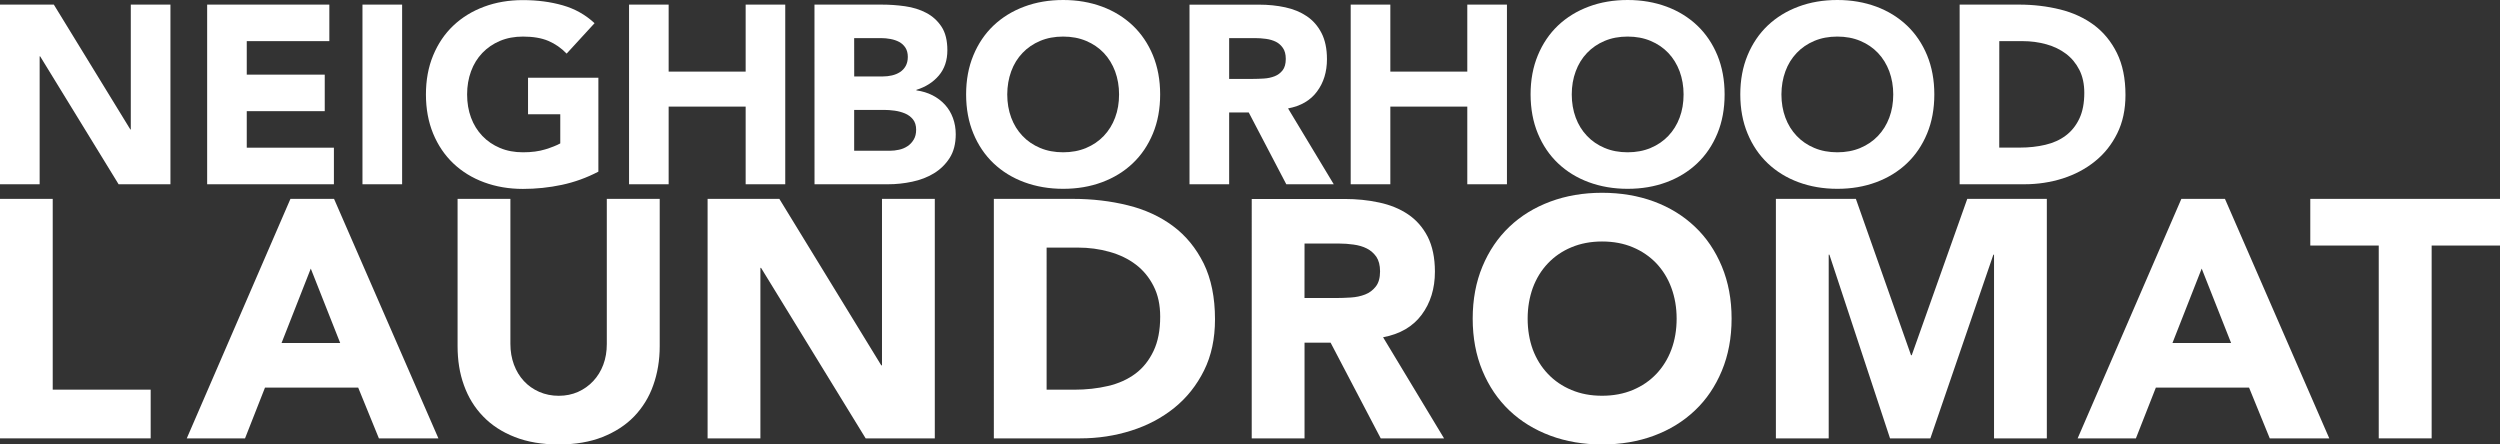
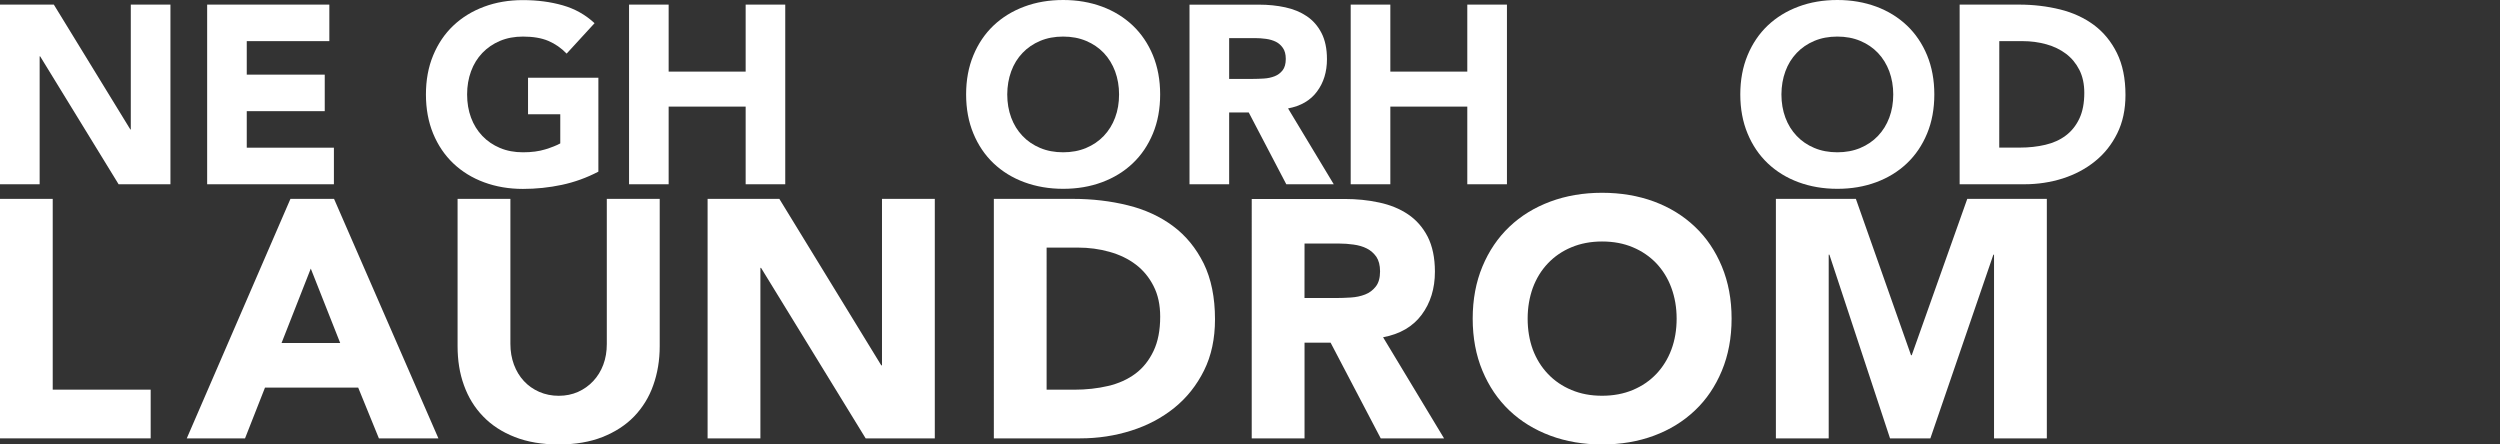
<svg xmlns="http://www.w3.org/2000/svg" version="1.1" id="Layer_1" x="0px" y="0px" width="5372.8px" height="955.2px" viewBox="0 0 5372.8 955.2" style="enable-background:new 0 0 5372.8 955.2;" xml:space="preserve">
  <rect x="0" y="0" width="5372.8" height="955.2" fill="#333333" stroke="none" />
  <style type="text/css">
	.st0{fill-rule:evenodd;clip-rule:evenodd;fill:#FFFFFF;}
</style>
  <g>
    <polygon class="st0" points="0,942.1 323.8,942.1 323.8,837.4 113.3,837.4 113.3,427.4 0,427.4  " />
    <path class="st0" d="M1417.8,427.4h-113.7v311.9c0,16-2.4,30.8-7.5,44.3c-5,13.6-12.3,25.3-21.6,35.3c-9.2,9.9-20.2,17.7-32.7,23.3   c-12.7,5.6-26.4,8.4-41.5,8.4c-15,0-29-2.8-41.9-8.4c-12.7-5.6-23.8-13.3-33-23.3c-9.2-9.9-16.3-21.7-21.4-35.3   c-5-13.6-7.6-28.4-7.6-44.3V427.4H983.4v316.3c0,30.5,4.3,58.6,13.7,84.3c9.2,25.7,22.8,48,41.2,66.9c18.1,18.9,40.9,33.7,68,44.3   c27.3,10.7,58.6,16,94.6,16c35.5,0,66.8-5.3,94-16c26.9-10.7,49.9-25.5,68-44.3c18.1-18.9,32-41.2,41-66.9   c9.2-25.7,13.9-53.8,13.9-84.3V427.4L1417.8,427.4z" />
    <polygon class="st0" points="1520.7,942.1 1634.2,942.1 1634.2,575.7 1635.6,575.7 1860.4,942.1 2009,942.1 2009,427.4    1895.5,427.4 1895.5,785.1 1893.9,785.1 1674.9,427.4 1520.7,427.4  " />
    <path class="st0" d="M2249.3,532.1h67.1c23.8,0,46.4,3,68,9.1c21.7,6.1,40.5,15.1,56.5,27.3c16,12.1,28.7,27.5,38.2,46.2   c9.6,18.7,14.3,40.6,14.3,65.8c0,29.1-4.7,53.7-14.3,73.8c-9.6,20.1-22.4,36.4-38.9,48.7c-16.7,12.4-36.2,21.2-58.8,26.5   c-22.4,5.3-46.9,8-73,8h-59.1L2249.3,532.1L2249.3,532.1z M2135.9,942.1h185.5c38.4,0,75.1-5.6,109.9-16.7   c35.1-11.1,65.9-27.5,92.7-49.1c26.6-21.6,47.8-48.2,63.6-80c15.8-31.7,23.6-68.5,23.6-110.1c0-47-8.2-87-24.3-120   c-16.5-33-38.2-59.7-65.9-80.3c-27.6-20.6-60-35.5-97.2-44.7c-37-9.2-76.5-13.8-117.5-13.8h-170.4L2135.9,942.1L2135.9,942.1z" />
    <path class="st0" d="M2803.6,523.4h74.2c10.1,0,20.7,0.7,31.1,2.2c10.8,1.5,20.3,4.2,28.5,8.4c8.2,4.1,15,10.1,20.5,17.8   c5.2,7.8,8,18.2,8,31.3c0,14.1-3.1,25-9.2,32.7c-6.1,7.8-13.6,13.5-22.9,17.1c-9.2,3.6-19.5,5.8-30.8,6.5   c-11.5,0.7-22.3,1.1-32.7,1.1h-66.8L2803.6,523.4L2803.6,523.4z M2690.1,942.1h113.5V736.4h56l107.8,205.8h136.1l-131.1-217.4   c36.3-6.8,64-22.9,82.9-48.3c18.9-25.4,28.5-56.3,28.5-92.7c0-30-5.4-55.1-15.6-75.2c-10.4-20.1-24.5-36.1-42.2-48   c-17.7-11.9-38.4-20.4-62.1-25.4c-23.3-5.1-48.3-7.6-74.4-7.6h-199.4V942.1L2690.1,942.1z" />
    <path class="st0" d="M3294.2,618.6c7.6-20.4,18.4-37.9,32.5-52.7s30.8-26.3,50.6-34.5c19.6-8.2,41.5-12.4,65.7-12.4   c24.5,0,46.4,4.1,66.1,12.4c19.6,8.2,36.5,19.8,50.6,34.5c13.9,14.8,24.9,32.4,32.3,52.7c7.5,20.4,11.3,42.4,11.3,66.2   c0,24.2-3.8,46.4-11.3,66.5c-7.5,20.1-18.4,37.6-32.3,52.3c-14.1,14.8-30.9,26.3-50.6,34.5c-19.6,8.2-41.5,12.4-66.1,12.4   c-24.2,0-46.1-4.1-65.7-12.4c-19.8-8.2-36.5-19.7-50.6-34.5s-24.9-32.2-32.5-52.3c-7.3-20.1-11.1-42.3-11.1-66.5   C3283.1,661,3286.9,639,3294.2,618.6L3294.2,618.6z M3185.9,796.7c13.9,33.4,33.2,61.9,57.9,85.4s54.2,41.6,88.1,54.2   c33.9,12.6,71.1,18.9,111.1,18.9c40.3,0,77.7-6.3,111.6-18.9c33.9-12.6,63.3-30.7,88-54.2c24.9-23.5,44-52,57.9-85.4   c13.9-33.4,20.9-70.8,20.9-112s-7-78.5-20.9-112c-13.9-33.4-33-61.9-57.9-85.4c-24.7-23.5-54.1-41.6-88-54.2   c-33.9-12.5-71.3-18.8-111.6-18.8c-40,0-77.2,6.3-111.1,18.9c-33.9,12.6-63.5,30.7-88.1,54.2c-24.7,23.5-44,52-57.9,85.4   c-13.9,33.4-20.9,70.8-20.9,112C3165,726,3172,763.3,3185.9,796.7L3185.9,796.7z" />
    <polygon class="st0" points="3816.6,942.1 3930.1,942.1 3930.1,547.3 3931.6,547.3 4061.9,942.1 4148.6,942.1 4284,547.3    4285.4,547.3 4285.4,942.1 4398.9,942.1 4398.9,427.4 4227.9,427.4 4108.6,763.3 4107,763.3 3988.5,427.4 3816.6,427.4  " />
-     <polygon class="st0" points="5112.2,942.1 5225.9,942.1 5225.9,527.7 5372.8,527.7 5372.8,427.4 4965.1,427.4 4965.1,527.7    5112.2,527.7  " />
    <path class="st0" d="M731.1,737.1h-126l62.8-159.9L731.1,737.1L731.1,737.1z M401.4,942.1h125.2L569.5,833h200.3l44.5,109.1h127.9   L717.9,427.4h-93.7L401.4,942.1L401.4,942.1z" />
-     <path class="st0" d="M4794.9,737.1h-126l62.8-159.9L4794.9,737.1L4794.9,737.1z M4465.1,942.1h125.2l42.9-109.1h200.3l44.5,109.1   h127.9l-224.2-514.7H4688L4465.1,942.1L4465.1,942.1z" />
  </g>
  <g>
    <polygon class="st0" points="0,396 85.2,396 85.2,121.1 86.3,121.1 254.9,396 366.3,396 366.3,9.9 281.1,9.9 281.1,278.2    280.1,278.2 115.7,9.9 0,9.9  " />
    <polygon class="st0" points="445.2,396 717.6,396 717.6,317.4 530.3,317.4 530.3,238.9 697.9,238.9 697.9,160.4 530.3,160.4    530.3,88.4 707.8,88.4 707.8,9.9 445.2,9.9  " />
-     <polygon class="st0" points="779,396 864.2,396 864.2,9.9 779,9.9  " />
    <path class="st0" d="M1286,167h-151.2v78.5h69.3v62.7c-8,4.4-18.7,8.6-32.2,12.8s-29.5,6.3-48,6.3c-18.2,0-34.7-3.1-49.4-9.3   c-14.7-6.2-27.4-14.8-37.9-25.9c-10.6-11.1-18.7-24.2-24.3-39.3c-5.6-15.1-8.4-31.7-8.4-49.9c0-17.8,2.8-34.4,8.4-49.6   c5.6-15.3,13.7-28.4,24.3-39.5s23.2-19.7,37.9-25.9c14.7-6.2,31.2-9.3,49.4-9.3c21.8,0,40,3.1,54.6,9.3s27.7,15.3,39.3,27.3   l60-65.4c-19.6-18.2-42.5-31-68.5-38.4s-54.5-11.2-85.4-11.2c-30.2,0-58,4.7-83.5,14.2s-47.5,23-66.1,40.6s-33,39-43.4,64.1   s-15.5,53.1-15.5,84s5.2,58.9,15.5,84c10.4,25.1,24.8,46.4,43.4,64.1c18.6,17.6,40.6,31.2,66.1,40.6s53.3,14.2,83.5,14.2   c28.4,0,56.2-2.9,83.5-8.7s53.5-15.3,78.6-28.4L1286,167L1286,167z" />
-     <path class="st0" d="M1835.7,236.2h64.4c6.9,0,14.4,0.5,22.4,1.6s15.4,3.1,22.4,6c6.9,2.9,12.7,7.2,17.2,12.8   c4.5,5.6,6.8,13,6.8,22.1c0,8.4-1.7,15.5-5.2,21.3s-7.9,10.6-13.4,14.2c-5.5,3.6-11.6,6.2-18.3,7.6c-6.7,1.5-13.4,2.2-19.9,2.2   h-76.4V236.2L1835.7,236.2z M1835.7,81.9h57.9c6.6,0,13.3,0.6,20.2,1.9c6.9,1.3,13.1,3.4,18.6,6.3c5.4,2.9,9.9,7,13.4,12.3   c3.4,5.3,5.2,11.9,5.2,19.9c0,7.6-1.6,14.2-4.6,19.6c-3.1,5.5-7.2,9.8-12.3,13.1c-5.1,3.3-10.8,5.6-17.2,7.1   c-6.4,1.5-12.8,2.2-19.4,2.2h-61.7L1835.7,81.9L1835.7,81.9z M1750.5,396h158.3c17.1,0,34.3-1.8,51.6-5.5   c17.3-3.6,32.9-9.6,46.7-18c13.8-8.4,25.1-19.4,33.8-33c8.7-13.6,13.1-30.6,13.1-51c0-12.4-2-24-6-34.9c-4-10.9-9.7-20.4-17.2-28.6   s-16.4-14.9-26.7-20.2c-10.4-5.3-21.9-8.8-34.7-10.6v-1.1c20-6.2,36.1-16.4,48.3-30.8c12.2-14.4,18.3-32.4,18.3-54.3   c0-21.1-4.2-38-12.6-50.7s-19.3-22.6-32.8-29.7c-13.5-7.1-28.7-11.8-45.6-14.2s-33.7-3.5-50.5-3.5h-144.1L1750.5,396L1750.5,396z" />
    <path class="st0" d="M2641.6,81.9h55.6c7.6,0,15.5,0.5,23.5,1.6s15.1,3.2,21.4,6.3c6.1,3.1,11.1,7.6,15.1,13.4   c4,5.8,6.1,13.6,6.1,23.4c0,10.5-2.3,18.7-6.8,24.5s-10.3,10.1-17.2,12.8c-7,2.7-14.6,4.4-23.3,4.9c-8.5,0.5-16.5,0.8-24.2,0.8   h-50.2L2641.6,81.9L2641.6,81.9z M2556.4,396h85.2V241.7h42.1l80.7,154.3h102l-98.2-163c27.3-5.1,48.2-17.2,62.2-36.3   c14.3-19.1,21.4-42.3,21.4-69.5c0-22.5-4-41.3-11.8-56.4c-7.8-15.1-18.4-27.1-31.6-36c-13.2-8.9-28.7-15.3-46.4-19.1   c-17.6-3.8-36.3-5.7-56-5.7h-149.6L2556.4,396L2556.4,396z" />
    <path class="st0" d="M4296.7,88.4h50.1c17.9,0,34.9,2.3,51.1,6.8s30.2,11.4,42.2,20.4c12,9.1,21.6,20.6,28.7,34.6   s10.6,30.5,10.6,49.3c0,21.8-3.5,40.3-10.6,55.3c-7.1,15.1-16.9,27.3-29.2,36.5c-12.3,9.3-26.9,15.9-44,19.9c-16.9,4-35.1,6-54.8,6   h-44.2L4296.7,88.4L4296.7,88.4z M4211.5,396h139.1c28.9,0,56.3-4.2,82.6-12.5c26.1-8.4,49.2-20.6,69.2-36.8   c20.2-16.2,36-36.2,47.8-60s17.7-51.3,17.7-82.6c0-35.3-6.1-65.2-18.3-90c-12.2-24.7-28.7-44.8-49.4-60.3   c-20.9-15.4-45-26.6-72.8-33.5c-28-6.9-57.4-10.4-88.3-10.4h-127.6L4211.5,396L4211.5,396z" />
    <polygon class="st0" points="1351.9,396 1437,396 1437,229.1 1602.5,229.1 1602.5,396 1687.6,396 1687.6,9.9 1602.5,9.9    1602.5,153.9 1437,153.9 1437,9.9 1351.9,9.9  " />
    <path class="st0" d="M2173.2,153.3c5.6-15.3,13.7-28.4,24.3-39.5c10.5-11.1,23.2-19.7,37.9-25.9s31.2-9.3,49.4-9.3   s34.7,3.1,49.4,9.3c14.8,6.2,27.4,14.8,38,25.9c10.5,11.1,18.6,24.3,24.3,39.5c5.6,15.3,8.5,31.8,8.5,49.6   c0,18.2-2.8,34.8-8.5,49.9c-5.6,15.1-13.8,28.2-24.3,39.3c-10.6,11.1-23.2,19.7-38,25.9c-14.7,6.2-31.2,9.3-49.4,9.3   s-34.7-3.1-49.4-9.3c-14.8-6.2-27.4-14.8-37.9-25.9c-10.6-11.1-18.7-24.2-24.3-39.3c-5.6-15.1-8.5-31.7-8.5-49.9   C2164.8,185.1,2167.6,168.6,2173.2,153.3L2173.2,153.3z M2091.9,286.9c10.4,25.1,24.8,46.4,43.4,64.1   c18.6,17.6,40.6,31.2,66.1,40.6c25.5,9.4,53.3,14.2,83.5,14.2s58-4.7,83.5-14.2s47.5-23,66-40.6c18.6-17.6,33-39,43.4-64.1   c10.4-25.1,15.5-53.1,15.5-84s-5.2-58.9-15.5-84c-10.4-25.1-24.8-46.4-43.4-64.1c-18.6-17.6-40.6-31.2-66-40.6   C2342.9,4.8,2315.1,0,2284.9,0s-58.1,4.7-83.5,14.2c-25.5,9.5-47.5,23-66.1,40.6c-18.5,17.6-33,39-43.4,64.1s-15.6,53.1-15.6,84   C2076.3,233.8,2081.5,261.8,2091.9,286.9L2091.9,286.9z" />
    <polygon class="st0" points="2902.8,396 2988,396 2988,229.1 3153.4,229.1 3153.4,396 3238.6,396 3238.6,9.9 3153.4,9.9    3153.4,153.9 2988,153.9 2988,9.9 2902.8,9.9  " />
-     <path class="st0" d="M3386.4,153.3c5.6-15.3,13.7-28.4,24.3-39.5c10.5-11.1,23.2-19.7,37.9-25.9s31.2-9.3,49.4-9.3   s34.7,3.1,49.4,9.3c14.8,6.2,27.4,14.8,38,25.9c10.5,11.1,18.6,24.3,24.3,39.5c5.6,15.3,8.5,31.8,8.5,49.6   c0,18.2-2.8,34.8-8.5,49.9c-5.6,15.1-13.8,28.2-24.3,39.3c-10.6,11.1-23.2,19.7-38,25.9c-14.7,6.2-31.2,9.3-49.4,9.3   s-34.7-3.1-49.4-9.3c-14.8-6.2-27.4-14.8-37.9-25.9c-10.6-11.1-18.7-24.2-24.3-39.3c-5.6-15.1-8.5-31.7-8.5-49.9   C3377.9,185.1,3380.7,168.6,3386.4,153.3L3386.4,153.3z M3305,286.9c10.4,25.1,24.8,46.4,43.4,64.1c18.6,17.6,40.6,31.2,66.1,40.6   c25.5,9.4,53.3,14.2,83.5,14.2s58-4.7,83.5-14.2s47.5-23,66-40.6c18.6-17.6,33-39,43.4-64.1c10.4-25.1,15.5-53.1,15.5-84   s-5.2-58.9-15.5-84c-10.4-25.1-24.8-46.4-43.4-64.1c-18.6-17.6-40.6-31.2-66-40.6C3556,4.8,3528.2,0,3498,0s-58.1,4.7-83.5,14.2   c-25.5,9.5-47.5,23-66.1,40.6c-18.5,17.6-33,39-43.4,64.1s-15.6,53.1-15.6,84C3289.5,233.8,3294.6,261.8,3305,286.9L3305,286.9z" />
    <path class="st0" d="M3837,153.3c5.6-15.3,13.7-28.4,24.3-39.5c10.5-11.1,23.2-19.7,37.9-25.9s31.2-9.3,49.4-9.3s34.7,3.1,49.4,9.3   c14.8,6.2,27.4,14.8,38,25.9c10.5,11.1,18.6,24.3,24.3,39.5c5.6,15.3,8.5,31.8,8.5,49.6c0,18.2-2.8,34.8-8.5,49.9   c-5.6,15.1-13.8,28.2-24.3,39.3c-10.6,11.1-23.2,19.7-38,25.9c-14.7,6.2-31.2,9.3-49.4,9.3s-34.7-3.1-49.4-9.3   c-14.8-6.2-27.4-14.8-37.9-25.9c-10.6-11.1-18.7-24.2-24.3-39.3c-5.6-15.1-8.5-31.7-8.5-49.9C3828.6,185.1,3831.4,168.6,3837,153.3   L3837,153.3z M3755.7,286.9c10.4,25.1,24.8,46.4,43.4,64.1c18.6,17.6,40.6,31.2,66.1,40.6c25.5,9.4,53.3,14.2,83.5,14.2   s58-4.7,83.5-14.2s47.5-23,66-40.6c18.6-17.6,33-39,43.4-64.1c10.4-25.1,15.5-53.1,15.5-84s-5.2-58.9-15.5-84   c-10.4-25.1-24.8-46.4-43.4-64.1c-18.6-17.6-40.6-31.2-66-40.6C4006.7,4.8,3978.9,0,3948.7,0s-58.1,4.7-83.5,14.2   c-25.5,9.5-47.5,23-66.1,40.6c-18.5,17.6-33,39-43.4,64.1s-15.6,53.1-15.6,84S3745.3,261.8,3755.7,286.9L3755.7,286.9z" />
  </g>
</svg>